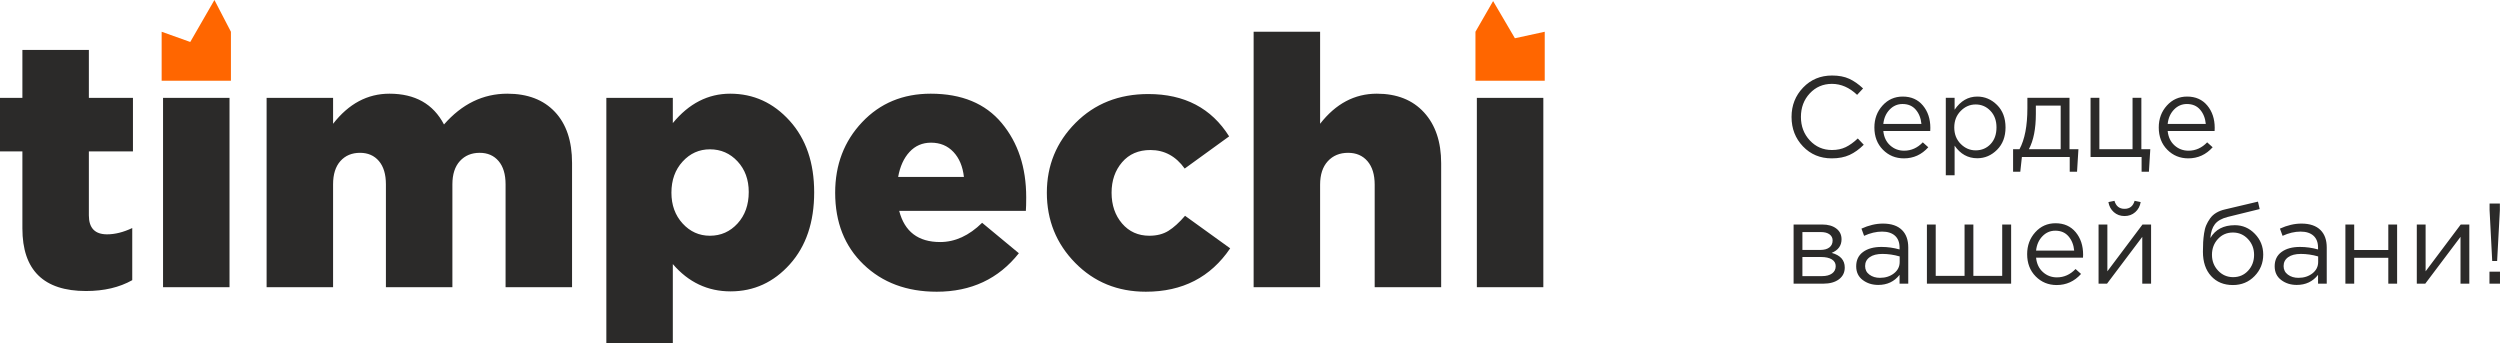
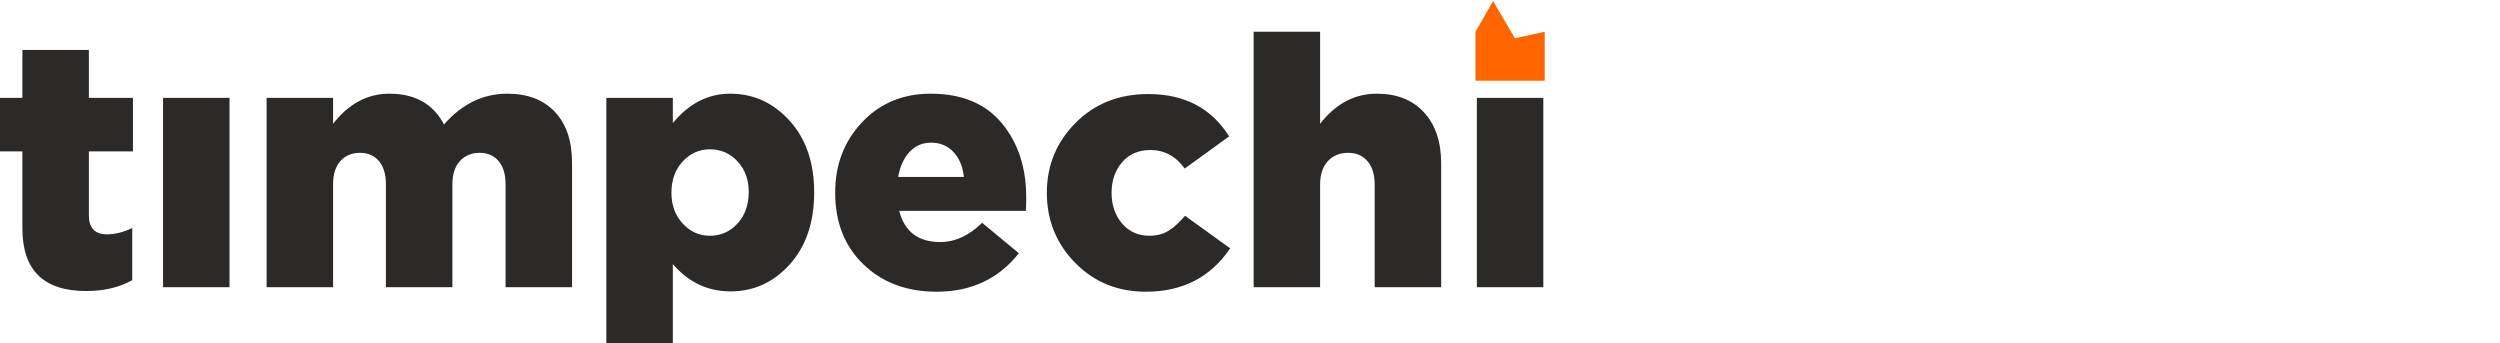
<svg xmlns="http://www.w3.org/2000/svg" xml:space="preserve" width="231.948mm" height="31.837mm" version="1.1" style="shape-rendering:geometricPrecision; text-rendering:geometricPrecision; image-rendering:optimizeQuality; fill-rule:evenodd; clip-rule:evenodd" viewBox="0 0 12102.01 1661.1">
  <defs>
    <style type="text/css"> .fil2 {fill:#2B2A29;fill-rule:nonzero} .fil1 {fill:#2B2A29;fill-rule:nonzero} .fil0 {fill:#FF6600;fill-rule:nonzero} </style>
  </defs>
  <g id="Слой_x0020_1">
    <g id="_2192120570704">
      <polygon class="fil0" points="7142.38,390.82 7142.38,153.7 7227.83,5.19 7333.37,185.16 7477.74,153.7 7477.74,390.82 " />
      <path class="fil1" d="M7149.16 1390.11l0 -916.3 321.8 0 0 916.3 -321.8 0zm-1080.59 0l0 -1236.41 321.8 0 0 445.44c75.65,-97.1 167.11,-145.66 274.38,-145.66 97.1,0 173.32,30.2 228.65,90.61 55.33,60.41 83,142.55 83,246.44l0 599.57 -321.81 0 0 -496.26c0,-48.55 -11.57,-86.38 -34.72,-113.48 -23.15,-27.1 -54.48,-40.65 -94,-40.65 -40.64,0 -73.39,13.55 -98.23,40.65 -24.85,27.09 -37.26,64.92 -37.26,113.48l0 496.26 -321.8 0zm-521.67 22.02c-136.63,0 -250.67,-46.58 -342.13,-139.73 -91.46,-93.15 -137.19,-206.35 -137.19,-339.59 0,-132.11 46.3,-244.74 138.89,-337.89 92.59,-93.15 210.02,-139.73 352.29,-139.73 175.02,0 305.44,68.31 391.25,204.94l-215.1 155.82c-42.9,-59.84 -98.23,-89.76 -165.98,-89.76 -57.59,0 -103.32,19.76 -137.19,59.28 -33.88,39.52 -50.81,88.64 -50.81,147.35 0,59.85 16.94,109.53 50.81,149.05 33.87,39.52 77.91,59.28 132.11,59.28 36.13,0 66.9,-7.9 92.31,-23.71 25.4,-15.8 52.22,-40.08 80.45,-72.83l218.49 157.51c-94.85,140.01 -230.91,210.02 -408.18,210.02zm-1199.15 -555.54l318.42 0c-5.65,-50.81 -22.58,-91.18 -50.81,-121.1 -28.23,-29.92 -64.36,-44.88 -108.4,-44.88 -41.78,0 -76.5,14.96 -104.16,44.88 -27.66,29.92 -46.01,70.29 -55.05,121.1zm186.31 555.54c-144.53,0 -262.53,-44.04 -353.98,-132.11 -91.46,-88.07 -137.19,-203.81 -137.19,-347.21 0,-135.49 43.47,-249.26 130.42,-341.28 86.94,-92.03 197.6,-138.04 331.97,-138.04 150.17,0 264.78,47.43 343.82,142.27 79.04,94.85 118.56,214.54 118.56,359.07 0,29.36 -0.56,51.38 -1.69,66.05l-613.12 0c25.97,100.5 92.03,150.74 198.16,150.74 72.27,0 140.01,-31.05 203.24,-93.15l177.84 147.35c-98.23,124.2 -230.91,186.31 -398.02,186.31zm-1097.53 -270.99c53.07,0 97.67,-19.76 133.8,-59.28 36.13,-39.52 54.2,-90.33 54.2,-152.44 0,-59.85 -18.07,-109.25 -54.2,-148.2 -36.13,-38.95 -80.73,-58.43 -133.8,-58.43 -51.94,0 -95.98,19.76 -132.11,59.28 -36.13,39.52 -54.2,89.77 -54.2,150.74 0,59.85 18.07,109.53 54.2,149.05 36.13,39.52 80.17,59.28 132.11,59.28zm-501.33 519.97l0 -1187.29 321.8 0 0 121.94c77.91,-94.84 170.5,-142.27 277.77,-142.27 112.91,0 208.9,43.75 287.93,131.26 79.04,87.51 118.56,202.96 118.56,346.37 0,144.53 -39.24,260.55 -117.71,348.06 -78.48,87.5 -174.17,131.26 -287.09,131.26 -110.65,0 -203.81,-44.04 -279.46,-132.11l0 382.78 -321.8 0zm-1644.59 -270.99l0 -916.3 321.8 0 0 125.33c75.65,-97.1 166.55,-145.66 272.68,-145.66 124.21,0 212.28,49.68 264.22,149.05 86.95,-99.37 189.13,-149.05 306.56,-149.05 98.24,0 175.02,29.36 230.34,88.07 55.33,58.72 82.99,141.15 82.99,247.29l0 601.27 -321.8 0 0 -497.95c0,-48.55 -11.29,-86.09 -33.88,-112.63 -22.58,-26.53 -53.07,-39.8 -91.46,-39.8 -39.52,0 -71.42,13.27 -95.7,39.8 -24.28,26.54 -36.41,64.08 -36.41,112.63l0 497.95 -321.81 0 0 -497.95c0,-48.55 -11.29,-86.09 -33.87,-112.63 -22.58,-26.53 -53.07,-39.8 -91.46,-39.8 -39.52,0 -71.14,13.27 -94.85,39.8 -23.71,26.54 -35.57,64.08 -35.57,112.63l0 497.95 -321.8 0zm-501.34 0l0 -916.3 321.8 0 0 916.3 -321.8 0zm-372.62 18.63c-205.5,0 -308.25,-101.06 -308.25,-303.18l0 -372.62 -108.4 0 0 -259.13 108.4 0 0 -232.04 321.8 0 0 232.04 213.41 0 0 259.13 -213.41 0 0 309.95c0,60.98 29.36,91.46 88.07,91.46 38.39,0 79.04,-10.16 121.95,-30.49l0 252.36c-62.1,35 -136.63,52.5 -223.57,52.5z" />
-       <polygon class="fil0" points="782.5,390.82 782.5,153.7 920.98,203.16 1037.98,0 1117.85,153.7 1117.85,390.82 " />
    </g>
-     <path class="fil2" d="M8866.93 766.6c-55.77,0 -102.11,-19.29 -139.04,-57.89 -36.93,-38.59 -55.39,-86.14 -55.39,-142.64 0,-55.77 18.65,-103.12 55.95,-142.09 37.3,-38.96 84.02,-58.44 140.15,-58.44 32.5,0 60.19,5.26 83.09,15.79 22.89,10.52 45.24,26.13 67.03,46.81l-28.81 31.02c-37.3,-35.45 -77.92,-53.18 -121.87,-53.18 -42.84,0 -78.57,15.32 -107.19,45.98 -28.62,30.65 -42.93,68.69 -42.93,114.11 0,45.05 14.4,83 43.21,113.84 28.81,30.84 64.44,46.26 106.91,46.26 25.11,0 47.27,-4.62 66.48,-13.85 19.2,-9.23 38.77,-23.27 58.72,-42.1l28.81 30.47c-21.79,21.79 -44.69,38.22 -68.69,49.3 -24,11.08 -52.81,16.62 -86.41,16.62zm349.54 0c-40.25,0 -74.14,-13.94 -101.65,-41.82 -27.51,-27.88 -41.27,-63.79 -41.27,-107.74 0,-41.73 13.11,-77.09 39.33,-106.08 26.22,-28.99 58.91,-43.48 98.05,-43.48 40.99,0 73.49,14.4 97.5,43.21 24,28.81 36.01,65 36.01,108.58 0,5.54 -0.19,10.52 -0.55,14.95l-227.12 0c2.95,29.18 13.94,52.35 32.96,69.52 19.02,17.17 41.64,25.76 67.86,25.76 34.34,0 64.44,-13.48 90.29,-40.44l26.59 23.82c-32.13,35.82 -71.46,53.74 -117.99,53.74zm-99.71 -166.74l184.47 0c-2.59,-27.7 -11.73,-50.69 -27.42,-68.97 -15.69,-18.28 -37.02,-27.42 -63.98,-27.42 -24.37,0 -45.24,9.05 -62.59,27.14 -17.36,18.09 -27.51,41.18 -30.47,69.25zm302.46 248.72l0 -375.02 42.65 0 0 57.61c28.81,-42.47 65.37,-63.7 109.68,-63.7 36.56,0 68.51,13.57 95.83,40.71 27.33,27.15 40.99,63.43 40.99,108.85 0,44.68 -13.66,80.69 -40.99,108.02 -27.32,27.33 -59.27,40.99 -95.83,40.99 -45.06,0 -81.62,-20.31 -109.68,-60.94l0 143.47 -42.65 0zm144.58 -120.76c28.81,0 52.81,-10.06 72.02,-30.19 19.2,-20.13 28.8,-47.18 28.8,-81.15 0,-32.87 -9.78,-59.55 -29.36,-80.05 -19.57,-20.49 -43.39,-30.74 -71.46,-30.74 -27.69,0 -51.88,10.52 -72.57,31.57 -20.68,21.05 -31.02,47.64 -31.02,79.77 0,32.13 10.34,58.62 31.02,79.49 20.68,20.87 44.87,31.3 72.57,31.3zm181.15 103.59l0 -109.13 31.02 0c25.48,-46.9 38.22,-113.19 38.22,-198.87l0 -49.85 203.85 0 0 248.72 43.21 0 -6.65 109.13 -35.45 0 0 -71.46 -231.55 0 -7.76 71.46 -34.89 0zm76.44 -109.13l154 0 0 -211.06 -120.21 0 0 39.89c0,72.01 -11.26,129.07 -33.79,171.17zm545.65 109.13l0 -71.46 -247.06 0 0 -286.39 42.65 0 0 248.72 160.64 0 0 -248.72 42.66 0 0 248.72 43.21 0 -6.65 109.13 -35.45 0zm226.01 -64.81c-40.25,0 -74.14,-13.94 -101.65,-41.82 -27.51,-27.88 -41.27,-63.79 -41.27,-107.74 0,-41.73 13.11,-77.09 39.33,-106.08 26.22,-28.99 58.91,-43.48 98.05,-43.48 40.99,0 73.49,14.4 97.5,43.21 24,28.81 36.01,65 36.01,108.58 0,5.54 -0.19,10.52 -0.55,14.95l-227.12 0c2.95,29.18 13.94,52.35 32.96,69.52 19.02,17.17 41.64,25.76 67.86,25.76 34.34,0 64.44,-13.48 90.29,-40.44l26.59 23.82c-32.13,35.82 -71.46,53.74 -117.99,53.74zm-99.71 -166.74l184.47 0c-2.59,-27.7 -11.73,-50.69 -27.42,-68.97 -15.69,-18.28 -37.02,-27.42 -63.98,-27.42 -24.37,0 -45.24,9.05 -62.59,27.14 -17.36,18.09 -27.51,41.18 -30.47,69.25zm-1810.87 773.31l0 -286.39 138.48 0c28.44,0 51.15,6.46 68.14,19.39 16.99,12.92 25.48,30.28 25.48,52.07 0,30.65 -15.88,52.62 -47.64,65.92 42.1,11.45 63.15,35.08 63.15,70.91 0,24.01 -9.42,43.02 -28.25,57.06 -18.83,14.03 -44.13,21.05 -75.89,21.05l-143.47 0zm42.65 -36.56l95.28 0c20.31,0 36.38,-4.25 48.19,-12.74 11.82,-8.49 17.73,-20.31 17.73,-35.45 0,-14.04 -6.19,-24.93 -18.56,-32.68 -12.37,-7.76 -30.01,-11.64 -52.9,-11.64l-89.74 0 0 92.51zm0 -126.85l88.08 0c17.73,0 31.85,-3.97 42.38,-11.91 10.52,-7.94 15.79,-19.29 15.79,-34.07 0,-12.18 -4.99,-21.97 -14.96,-29.36 -9.97,-7.38 -24,-11.08 -42.1,-11.08l-89.18 0 0 86.42zm367.27 169.51c-29.18,0 -54.29,-7.94 -75.34,-23.82 -21.05,-15.88 -31.58,-38.04 -31.58,-66.48 0,-29.91 11.08,-52.99 33.24,-69.24 22.16,-16.25 51.89,-24.38 89.19,-24.38 29.54,0 58.72,4.06 87.52,12.19l0 -8.86c0,-25.11 -7.39,-44.32 -22.16,-57.61 -14.77,-13.29 -35.64,-19.94 -62.59,-19.94 -28.07,0 -57.06,6.83 -86.97,20.5l-12.74 -34.9c35.45,-16.25 70.17,-24.38 104.14,-24.38 40.62,0 71.46,10.52 92.51,31.58 19.94,19.94 29.91,48.01 29.91,84.2l0 175.05 -42.1 0 0 -42.65c-25.48,32.5 -59.83,48.75 -103.04,48.75zm8.31 -34.35c26.59,0 49.11,-7.2 67.58,-21.6 18.47,-14.41 27.7,-32.87 27.7,-55.39l0 -26.59c-28.07,-8.12 -55.95,-12.18 -83.65,-12.18 -26.22,0 -46.72,5.26 -61.49,15.78 -14.77,10.53 -22.16,24.84 -22.16,42.94 0,17.35 6.93,31.21 20.78,41.54 13.85,10.34 30.93,15.51 51.24,15.51zm227.12 28.25l0 -286.39 42.65 0 0 248.72 139.6 0 0 -248.72 42.65 0 0 248.72 139.6 0 0 -248.72 43.21 0 0 286.39 -407.71 0zm628.18 6.65c-40.25,0 -74.14,-13.94 -101.65,-41.82 -27.51,-27.88 -41.27,-63.79 -41.27,-107.74 0,-41.73 13.11,-77.09 39.33,-106.08 26.22,-28.99 58.91,-43.48 98.05,-43.48 40.99,0 73.49,14.4 97.5,43.21 24,28.81 36.01,65 36.01,108.58 0,5.54 -0.19,10.52 -0.55,14.95l-227.12 0c2.95,29.18 13.94,52.35 32.96,69.52 19.02,17.17 41.64,25.76 67.86,25.76 34.34,0 64.44,-13.48 90.29,-40.44l26.59 23.82c-32.13,35.82 -71.46,53.74 -117.99,53.74zm-99.71 -166.74l184.47 0c-2.59,-27.7 -11.73,-50.69 -27.42,-68.97 -15.69,-18.28 -37.02,-27.42 -63.98,-27.42 -24.37,0 -45.24,9.05 -62.59,27.14 -17.36,18.09 -27.51,41.18 -30.47,69.25zm302.46 160.09l0 -286.39 42.65 0 0 226.57 170.06 -226.57 41.55 0 0 286.39 -42.65 0 0 -226.57 -170.62 226.57 -40.99 0zm177.54 -346.22c-14.22,12.56 -31.49,18.84 -51.79,18.84 -20.31,0 -37.58,-6.28 -51.79,-18.84 -14.22,-12.55 -22.99,-28.81 -26.32,-48.75l29.36 -6.09c7.39,25.85 23.64,38.78 48.75,38.78 25.11,0 41.36,-12.92 48.75,-38.78l29.36 6.09c-3.32,19.94 -12.09,36.19 -26.31,48.75zm472.79 352.87c-43.95,0 -79.12,-14.49 -105.52,-43.48 -26.41,-28.99 -39.61,-68.23 -39.61,-117.72 0,-18.09 0.37,-33.51 1.11,-46.25 0.74,-12.74 2.21,-26.87 4.43,-42.38 2.22,-15.51 5.72,-28.81 10.52,-39.88 4.81,-11.08 10.99,-21.98 18.56,-32.68 7.57,-10.71 17.45,-19.76 29.64,-27.15 12.19,-7.38 26.41,-12.92 42.65,-16.62l159.54 -37.67 8.31 36.01 -155.11 38.22c-28.8,7.39 -49.39,19.11 -61.77,35.18 -12.37,16.06 -19.66,38.32 -21.88,66.75 24.37,-41.36 63.89,-62.04 118.54,-62.04 37.67,0 69.98,13.94 96.94,41.82 26.96,27.88 40.44,61.39 40.44,100.54 0,40.62 -14.04,75.34 -42.1,104.14 -28.07,28.81 -62.97,43.21 -104.7,43.21zm1.11 -38.22c29.17,0 53.36,-10.43 72.57,-31.29 19.21,-20.87 28.81,-46.44 28.81,-76.72 0,-29.91 -9.88,-55.39 -29.64,-76.45 -19.76,-21.05 -44.04,-31.57 -72.85,-31.57 -29.17,0 -53.37,10.43 -72.57,31.29 -19.21,20.86 -28.81,46.44 -28.81,76.72 0,29.91 9.88,55.39 29.64,76.45 19.76,21.05 44.04,31.57 72.85,31.57zm308 37.67c-29.18,0 -54.29,-7.94 -75.34,-23.82 -21.05,-15.88 -31.58,-38.04 -31.58,-66.48 0,-29.91 11.08,-52.99 33.24,-69.24 22.16,-16.25 51.89,-24.38 89.19,-24.38 29.54,0 58.72,4.06 87.52,12.19l0 -8.86c0,-25.11 -7.39,-44.32 -22.16,-57.61 -14.77,-13.29 -35.64,-19.94 -62.59,-19.94 -28.07,0 -57.06,6.83 -86.97,20.5l-12.74 -34.9c35.45,-16.25 70.17,-24.38 104.14,-24.38 40.62,0 71.46,10.52 92.51,31.58 19.94,19.94 29.91,48.01 29.91,84.2l0 175.05 -42.1 0 0 -42.65c-25.48,32.5 -59.83,48.75 -103.04,48.75zm8.31 -34.35c26.59,0 49.11,-7.2 67.58,-21.6 18.47,-14.41 27.7,-32.87 27.7,-55.39l0 -26.59c-28.07,-8.12 -55.95,-12.18 -83.65,-12.18 -26.22,0 -46.72,5.26 -61.49,15.78 -14.77,10.53 -22.16,24.84 -22.16,42.94 0,17.35 6.93,31.21 20.78,41.54 13.85,10.34 30.93,15.51 51.24,15.51zm227.12 28.25l0 -286.39 42.65 0 0 123.53 165.08 0 0 -123.53 42.65 0 0 286.39 -42.65 0 0 -125.2 -165.08 0 0 125.2 -42.65 0zm345.67 0l0 -286.39 42.65 0 0 226.57 170.06 -226.57 41.55 0 0 286.39 -42.65 0 0 -226.57 -170.62 226.57 -40.99 0zm365.05 -109.68l-12.74 -246.51 0 -31.58 49.85 0 0 31.58 -13.29 246.51 -23.82 0zm-13.29 109.68l0 -58.17 50.97 0 0 58.17 -50.97 0z" />
  </g>
</svg>